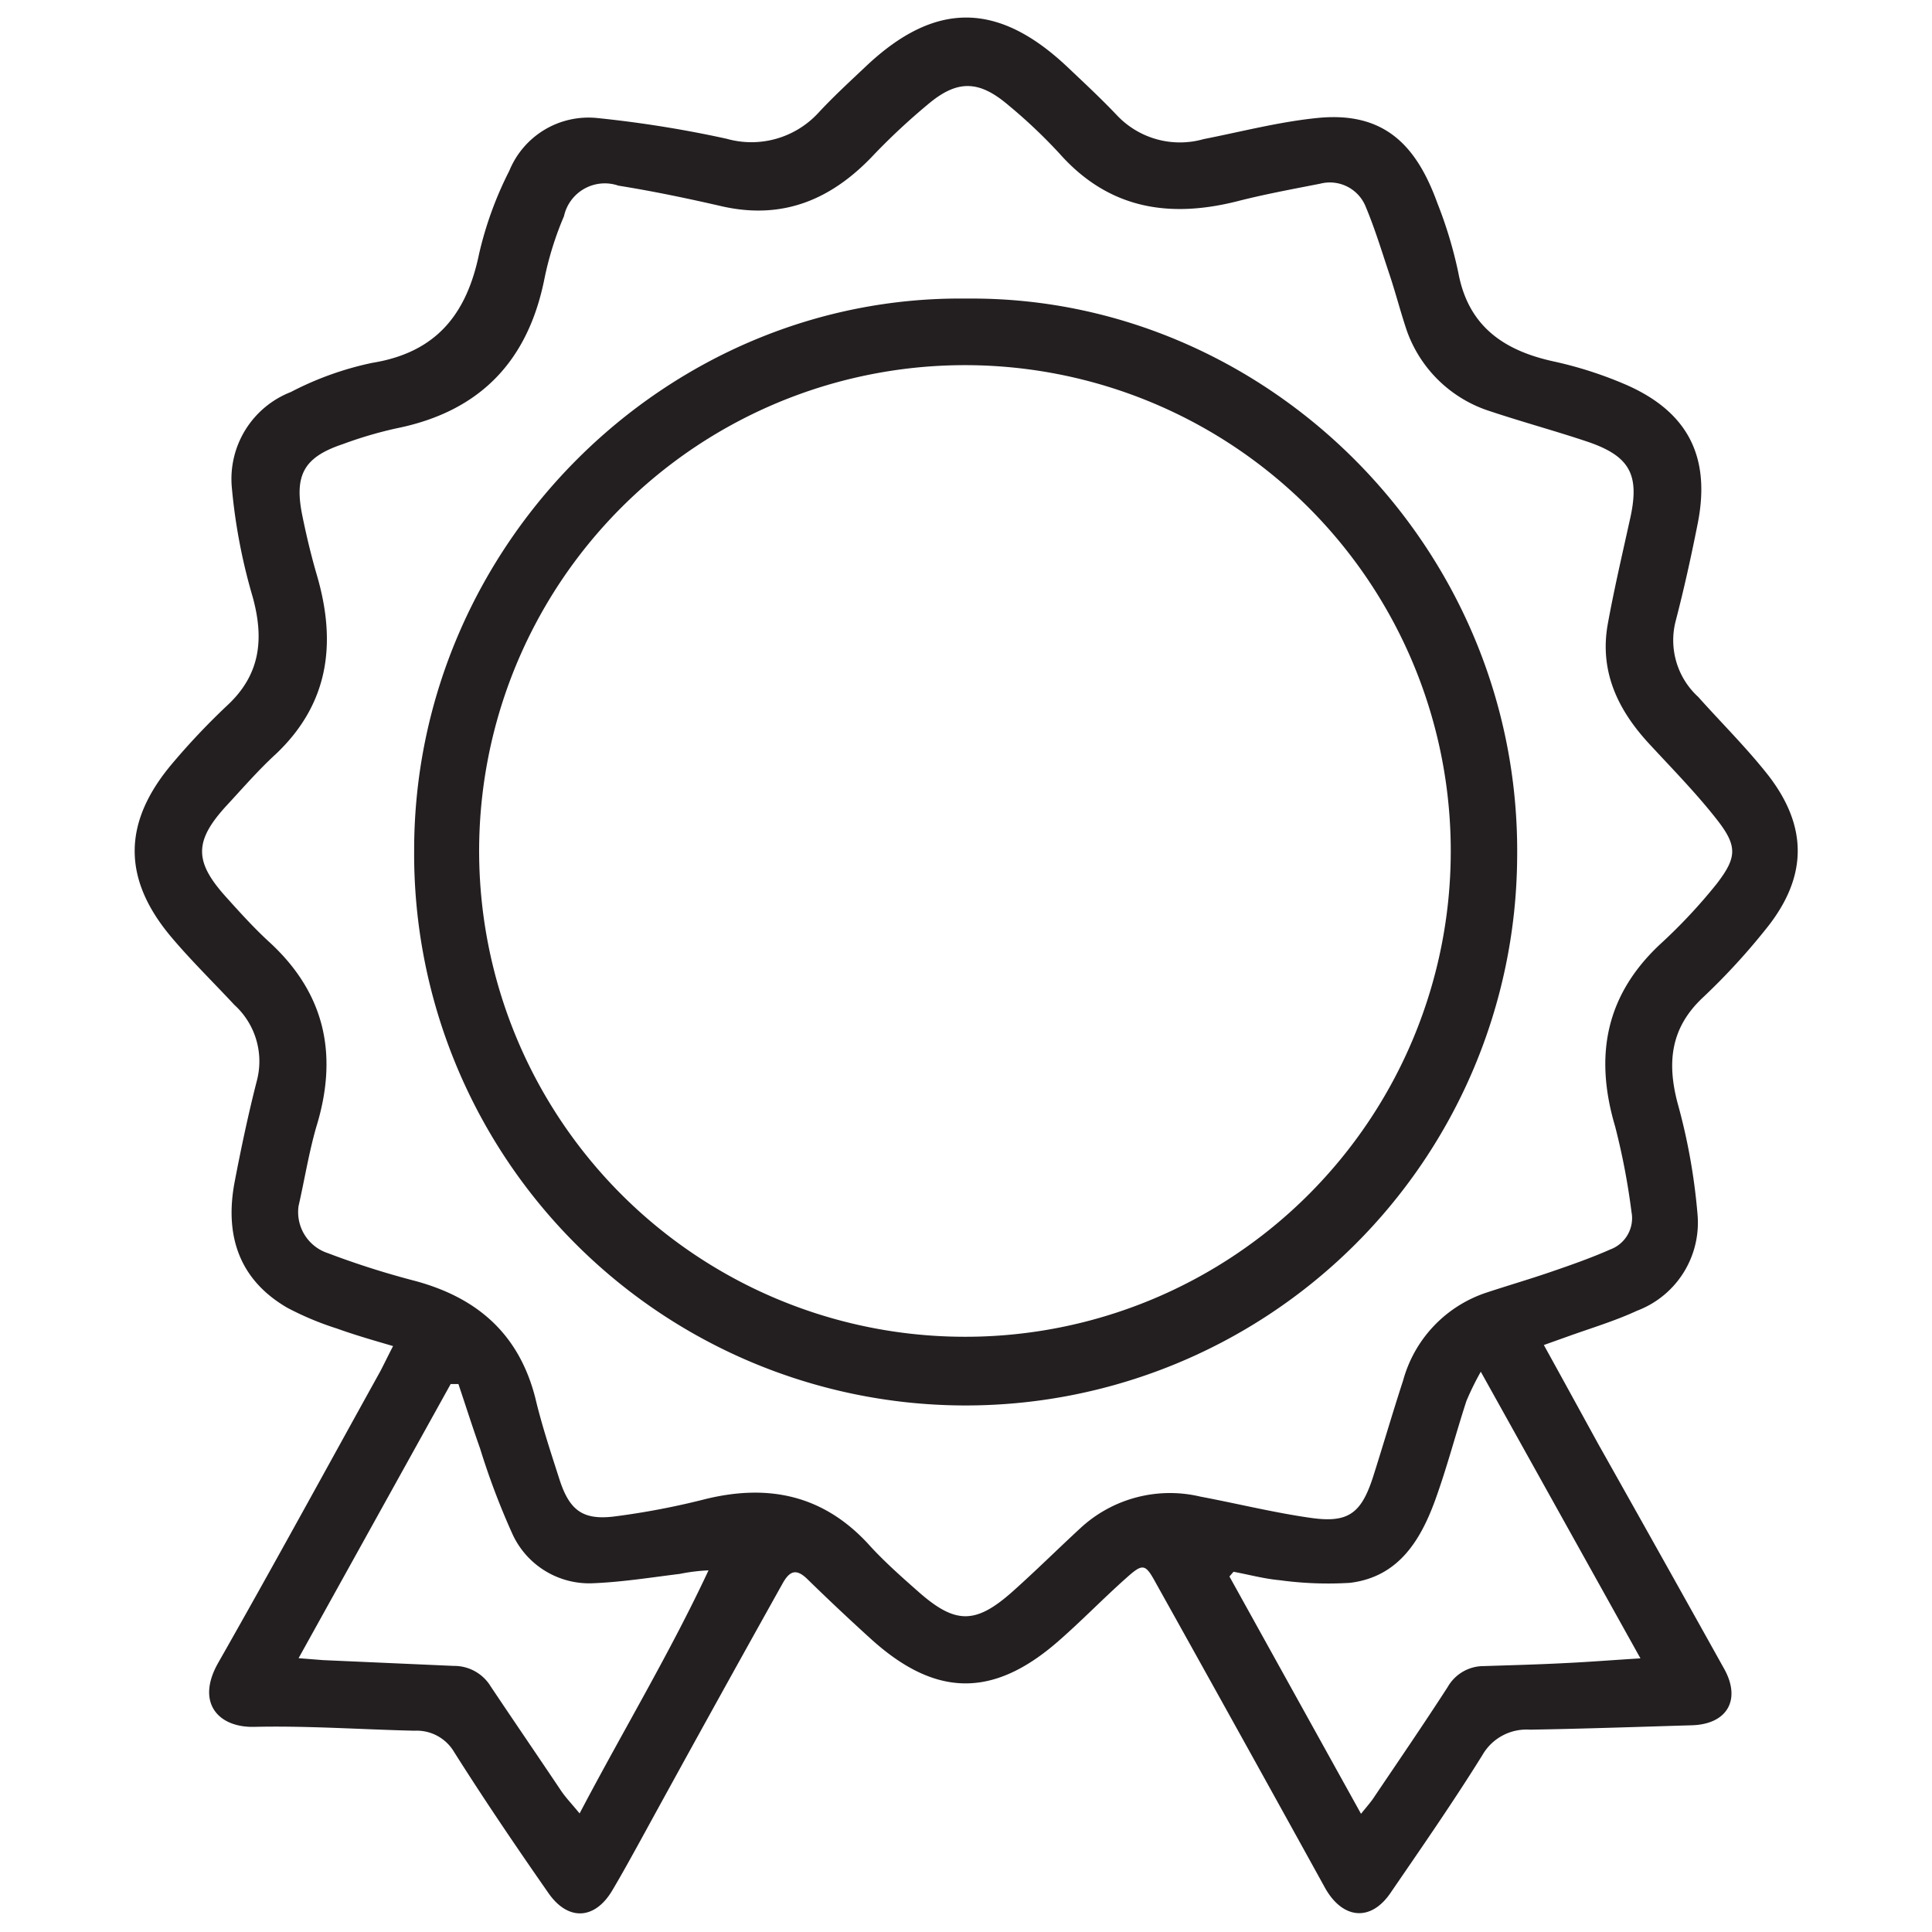
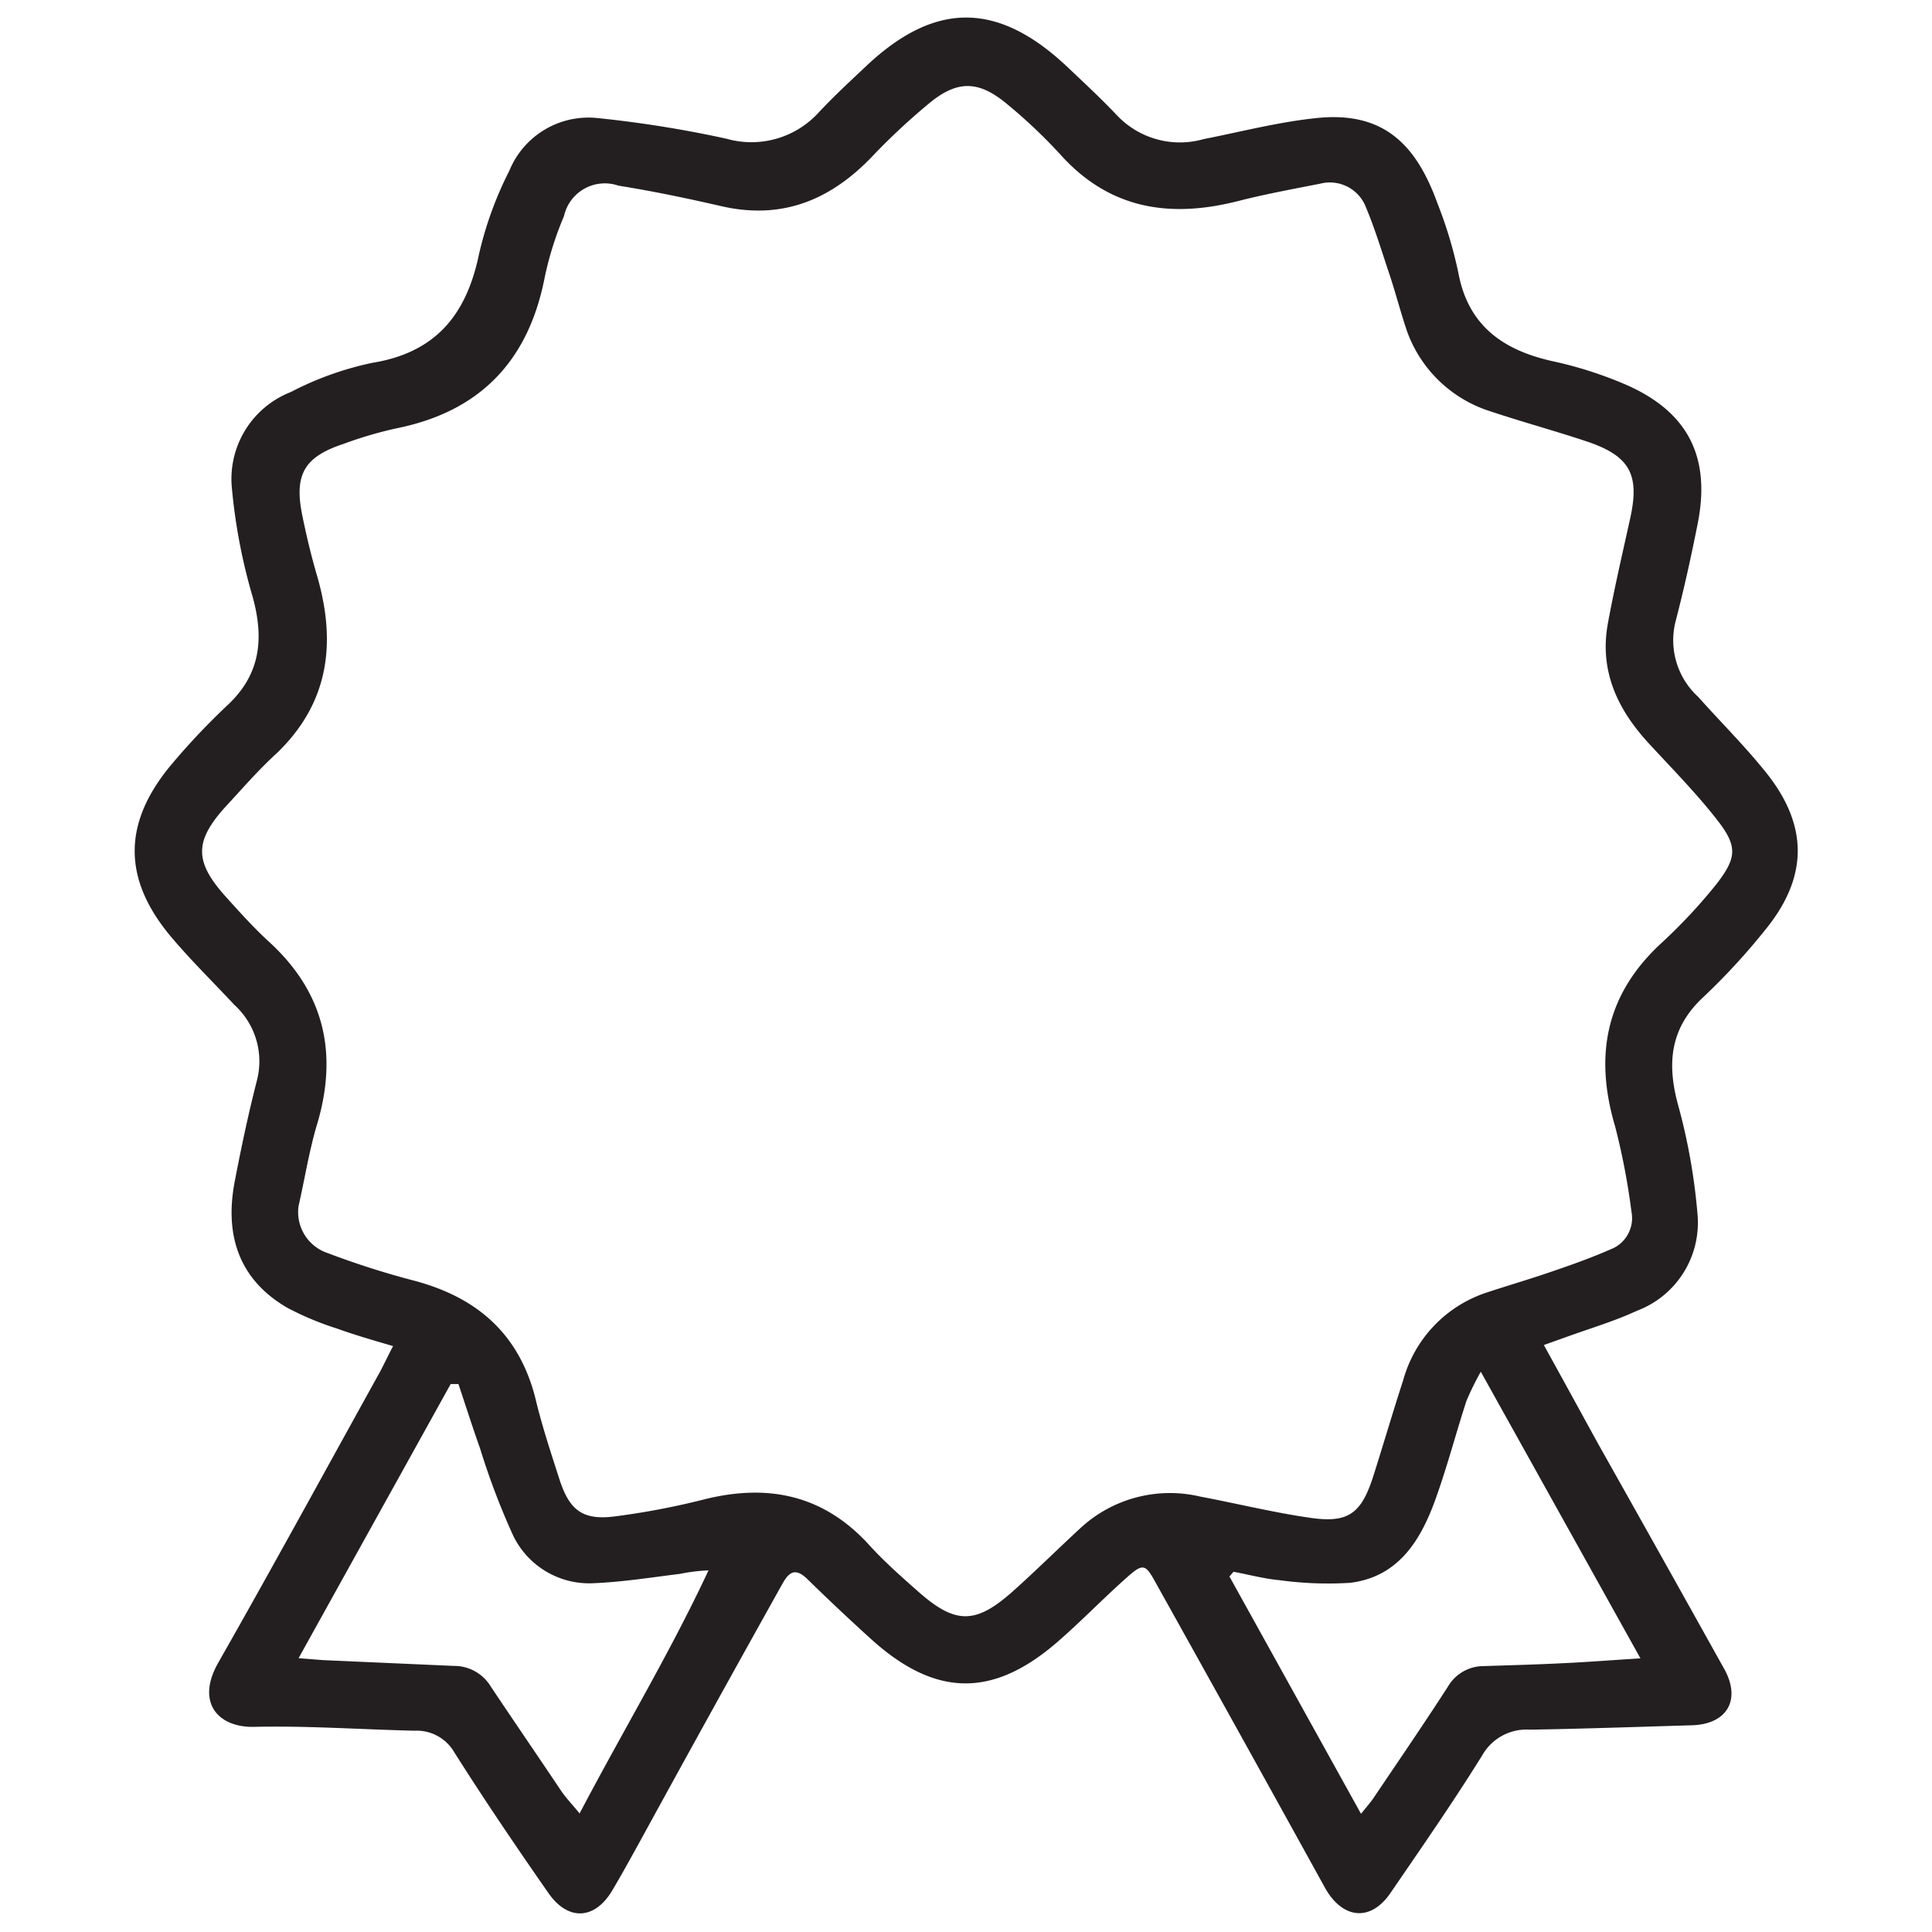
<svg xmlns="http://www.w3.org/2000/svg" id="Icon_" viewBox="0 0 110 110">
  <defs>
    <style>.cls-1{fill:#231f20;}</style>
  </defs>
  <path class="cls-1" d="M100.69,52.71c2.22-2.86,2.22-5.67,0-8.55-1.24-1.58-2.68-3-4-4.48a4.37,4.37,0,0,1-1.29-4.3c.48-1.84.89-3.7,1.26-5.57.75-3.78-.54-6.35-4.07-7.9a22.52,22.52,0,0,0-4.17-1.34c-2.81-.62-4.81-2-5.38-5a24.41,24.41,0,0,0-1.2-4c-1.18-3.26-3-5.25-6.86-4.85-2.17.22-4.31.78-6.45,1.2a4.93,4.93,0,0,1-4.94-1.36c-.9-.95-1.87-1.85-2.83-2.76C56.81.08,53.24.07,49.33,3.75c-.93.88-1.88,1.75-2.75,2.69A5.18,5.18,0,0,1,41.37,7.9,65.56,65.56,0,0,0,34,6.72a4.87,4.87,0,0,0-5,3,20.55,20.55,0,0,0-1.72,4.72c-.71,3.45-2.44,5.63-6.09,6.22a18,18,0,0,0-4.63,1.66,5.31,5.31,0,0,0-3.36,5.44A32.41,32.41,0,0,0,14.39,34c.66,2.41.43,4.44-1.49,6.2a39.71,39.71,0,0,0-3.09,3.27C7,46.79,6.93,50,9.75,53.35c1.13,1.34,2.39,2.57,3.59,3.86a4.34,4.34,0,0,1,1.29,4.3c-.49,1.91-.9,3.85-1.27,5.78-.61,3.22.38,5.65,3,7.17a17.12,17.12,0,0,0,2.82,1.18c1,.36,2,.65,3.2,1-.31.6-.5,1-.73,1.44-3.07,5.54-6.1,11.1-9.23,16.6-1.28,2.26,0,3.69,2.06,3.64,3-.07,6.08.15,9.12.22a2.47,2.47,0,0,1,2.26,1.22c1.72,2.72,3.53,5.39,5.35,8,1.11,1.62,2.64,1.56,3.64-.11.56-.94,1.09-1.91,1.62-2.87q4-7.31,8.08-14.61c.4-.72.77-.89,1.41-.27q1.77,1.73,3.6,3.39c3.66,3.33,6.93,3.41,10.63.21,1.35-1.17,2.6-2.47,3.94-3.66.95-.85,1.08-.81,1.68.29q4.85,8.69,9.65,17.39c1,1.75,2.58,1.9,3.7.27,1.78-2.6,3.58-5.19,5.24-7.86a2.89,2.89,0,0,1,2.7-1.45c3.07-.05,6.15-.16,9.23-.25,2-.06,2.81-1.44,1.85-3.19Q94.62,88.65,91,82.22c-1-1.82-2-3.65-3.1-5.64l1.4-.5c1.31-.47,2.65-.87,3.9-1.45a5.36,5.36,0,0,0,3.45-5.49,34.24,34.24,0,0,0-1.14-6.35c-.61-2.33-.38-4.29,1.45-6A37.34,37.34,0,0,0,100.69,52.71ZM33,103.25c-.45-.55-.79-.9-1.06-1.3-1.34-2-2.67-3.94-4-5.93a2.43,2.43,0,0,0-2.1-1.17l-7.45-.33L17,94.41,25.66,78.8l.44,0c.41,1.22.8,2.45,1.23,3.66a41.9,41.9,0,0,0,1.81,4.8,4.81,4.81,0,0,0,4.69,2.88c1.63-.07,3.26-.33,4.88-.53a10.37,10.37,0,0,1,1.63-.2C38.14,94.12,35.49,98.51,33,103.25ZM93.4,94.42c-1.62.1-3,.21-4.3.27-1.53.08-3.07.12-4.61.17a2.36,2.36,0,0,0-2.07,1.2c-1.35,2.09-2.76,4.15-4.15,6.21-.17.27-.38.51-.78,1L70,89.76l.23-.27c.87.16,1.74.4,2.63.48a20.27,20.27,0,0,0,4,.15c2.73-.33,4-2.37,4.85-4.7.67-1.85,1.17-3.77,1.78-5.65a16.07,16.07,0,0,1,.82-1.67Zm1.09-40.63c-3.1,2.92-3.71,6.37-2.53,10.35A39.22,39.22,0,0,1,92.89,69a1.9,1.9,0,0,1-1.21,2.14c-1.13.5-2.31.91-3.48,1.31s-2.37.75-3.55,1.14a7.29,7.29,0,0,0-4.76,5c-.6,1.84-1.14,3.7-1.73,5.55-.66,2-1.38,2.58-3.47,2.29s-4.23-.82-6.35-1.22A7.5,7.5,0,0,0,61.52,87c-1.29,1.19-2.54,2.43-3.85,3.6-2.13,1.9-3.28,1.89-5.41,0-1-.88-2-1.77-2.86-2.73-2.57-2.76-5.67-3.39-9.23-2.52a43.17,43.17,0,0,1-5.26,1c-1.76.2-2.5-.39-3.06-2.13-.49-1.53-1-3.06-1.37-4.62-.94-3.69-3.36-5.77-7-6.71a48,48,0,0,1-4.81-1.54A2.46,2.46,0,0,1,17,68.66c.34-1.49.58-3,1-4.47,1.26-4.06.55-7.58-2.63-10.52-.89-.81-1.71-1.72-2.51-2.61-1.8-2-1.81-3.16,0-5.15.93-1,1.86-2.08,2.87-3,3-2.86,3.43-6.29,2.33-10.1-.34-1.16-.62-2.33-.86-3.52-.45-2.27.13-3.27,2.31-4a23.18,23.18,0,0,1,3.05-.9c4.74-.95,7.5-3.8,8.44-8.53a18.5,18.5,0,0,1,1.11-3.55,2.38,2.38,0,0,1,3.1-1.74c2,.32,4,.74,5.91,1.18,3.52.79,6.3-.43,8.69-3a37.1,37.1,0,0,1,3-2.79c1.67-1.42,2.9-1.41,4.57,0a29.94,29.94,0,0,1,2.95,2.79c2.79,3.14,6.22,3.69,10.11,2.71,1.56-.4,3.14-.69,4.72-1a2.2,2.2,0,0,1,2.61,1.34c.52,1.24.91,2.54,1.34,3.82.36,1.08.64,2.18,1,3.24a7.41,7.41,0,0,0,4.75,4.56c1.8.6,3.64,1.1,5.44,1.7,2.53.84,3.09,1.91,2.49,4.51-.44,2-.89,3.92-1.25,5.9-.48,2.68.56,4.87,2.34,6.8,1.31,1.42,2.68,2.81,3.87,4.33s1.14,2.16,0,3.65A30.8,30.8,0,0,1,94.49,53.79Z" />
-   <path class="cls-1" d="M55.05,17c-17.12-.22-31.46,14.05-31.47,31.39a31.4,31.4,0,0,0,62.8.46C86.6,31.11,72.05,16.84,55.05,17ZM55,76.11a27.66,27.66,0,1,1,27.6-27.63A27.64,27.64,0,0,1,55,76.11Z" />
</svg>